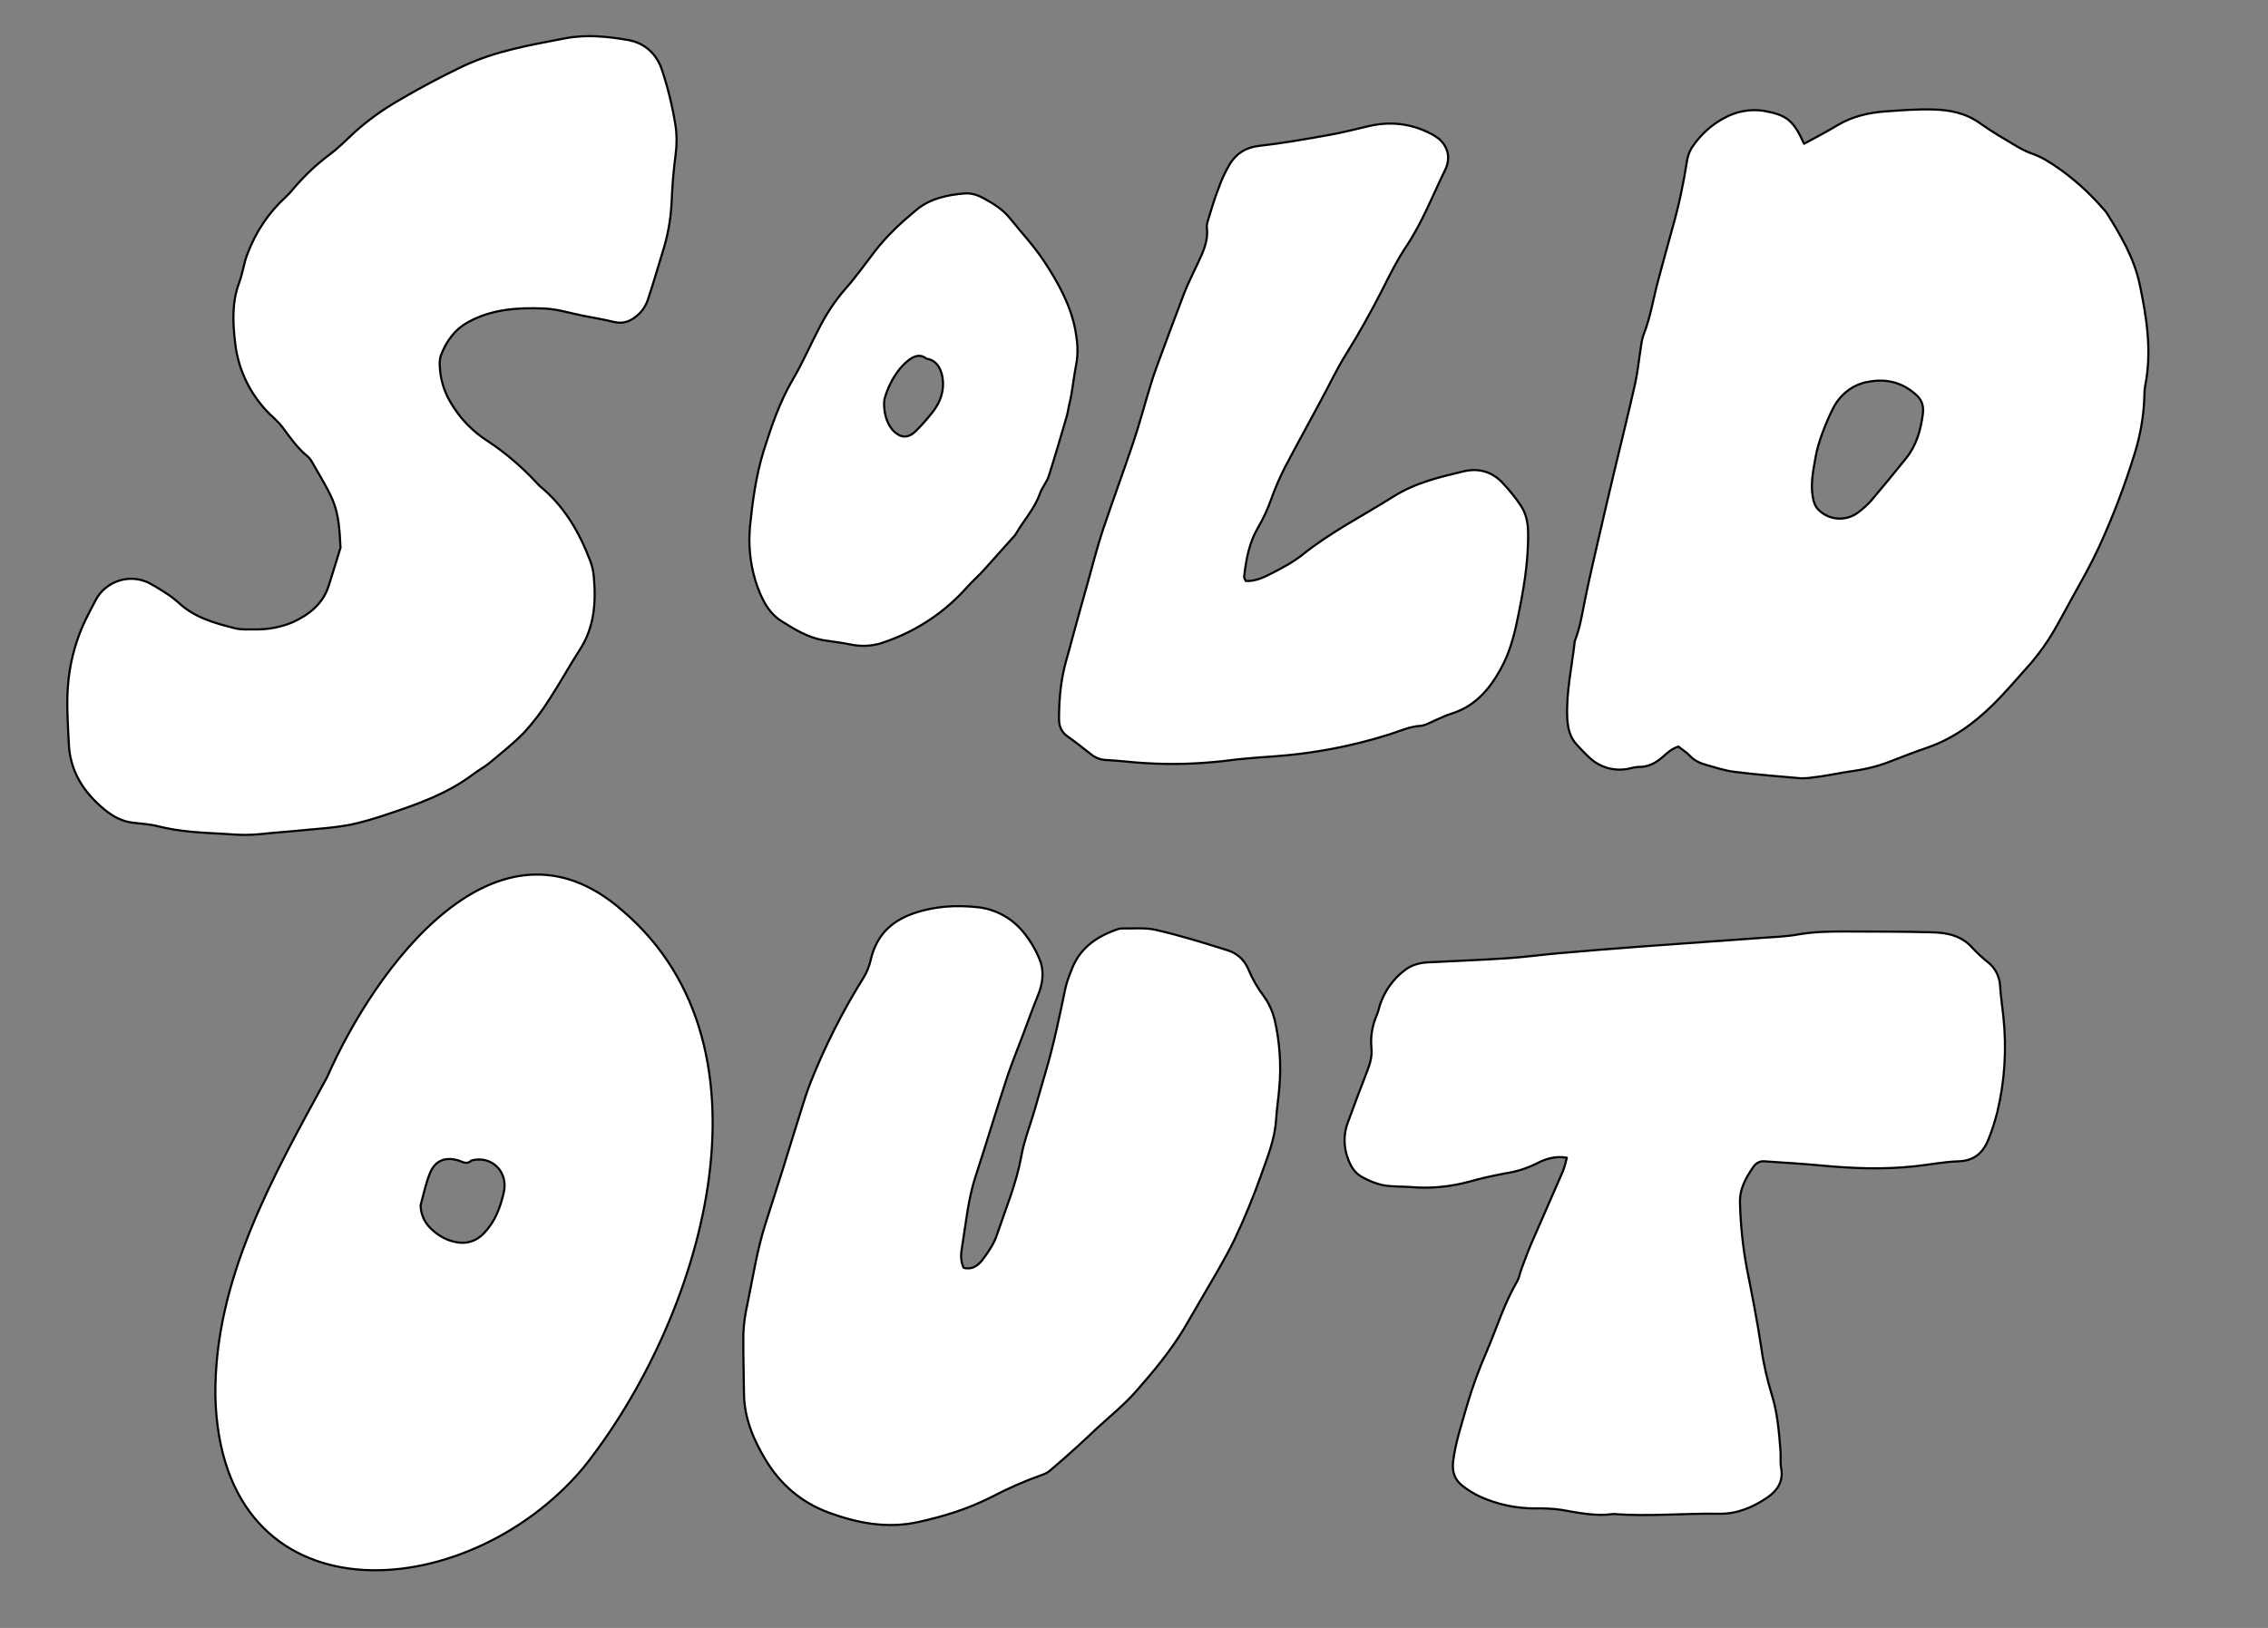
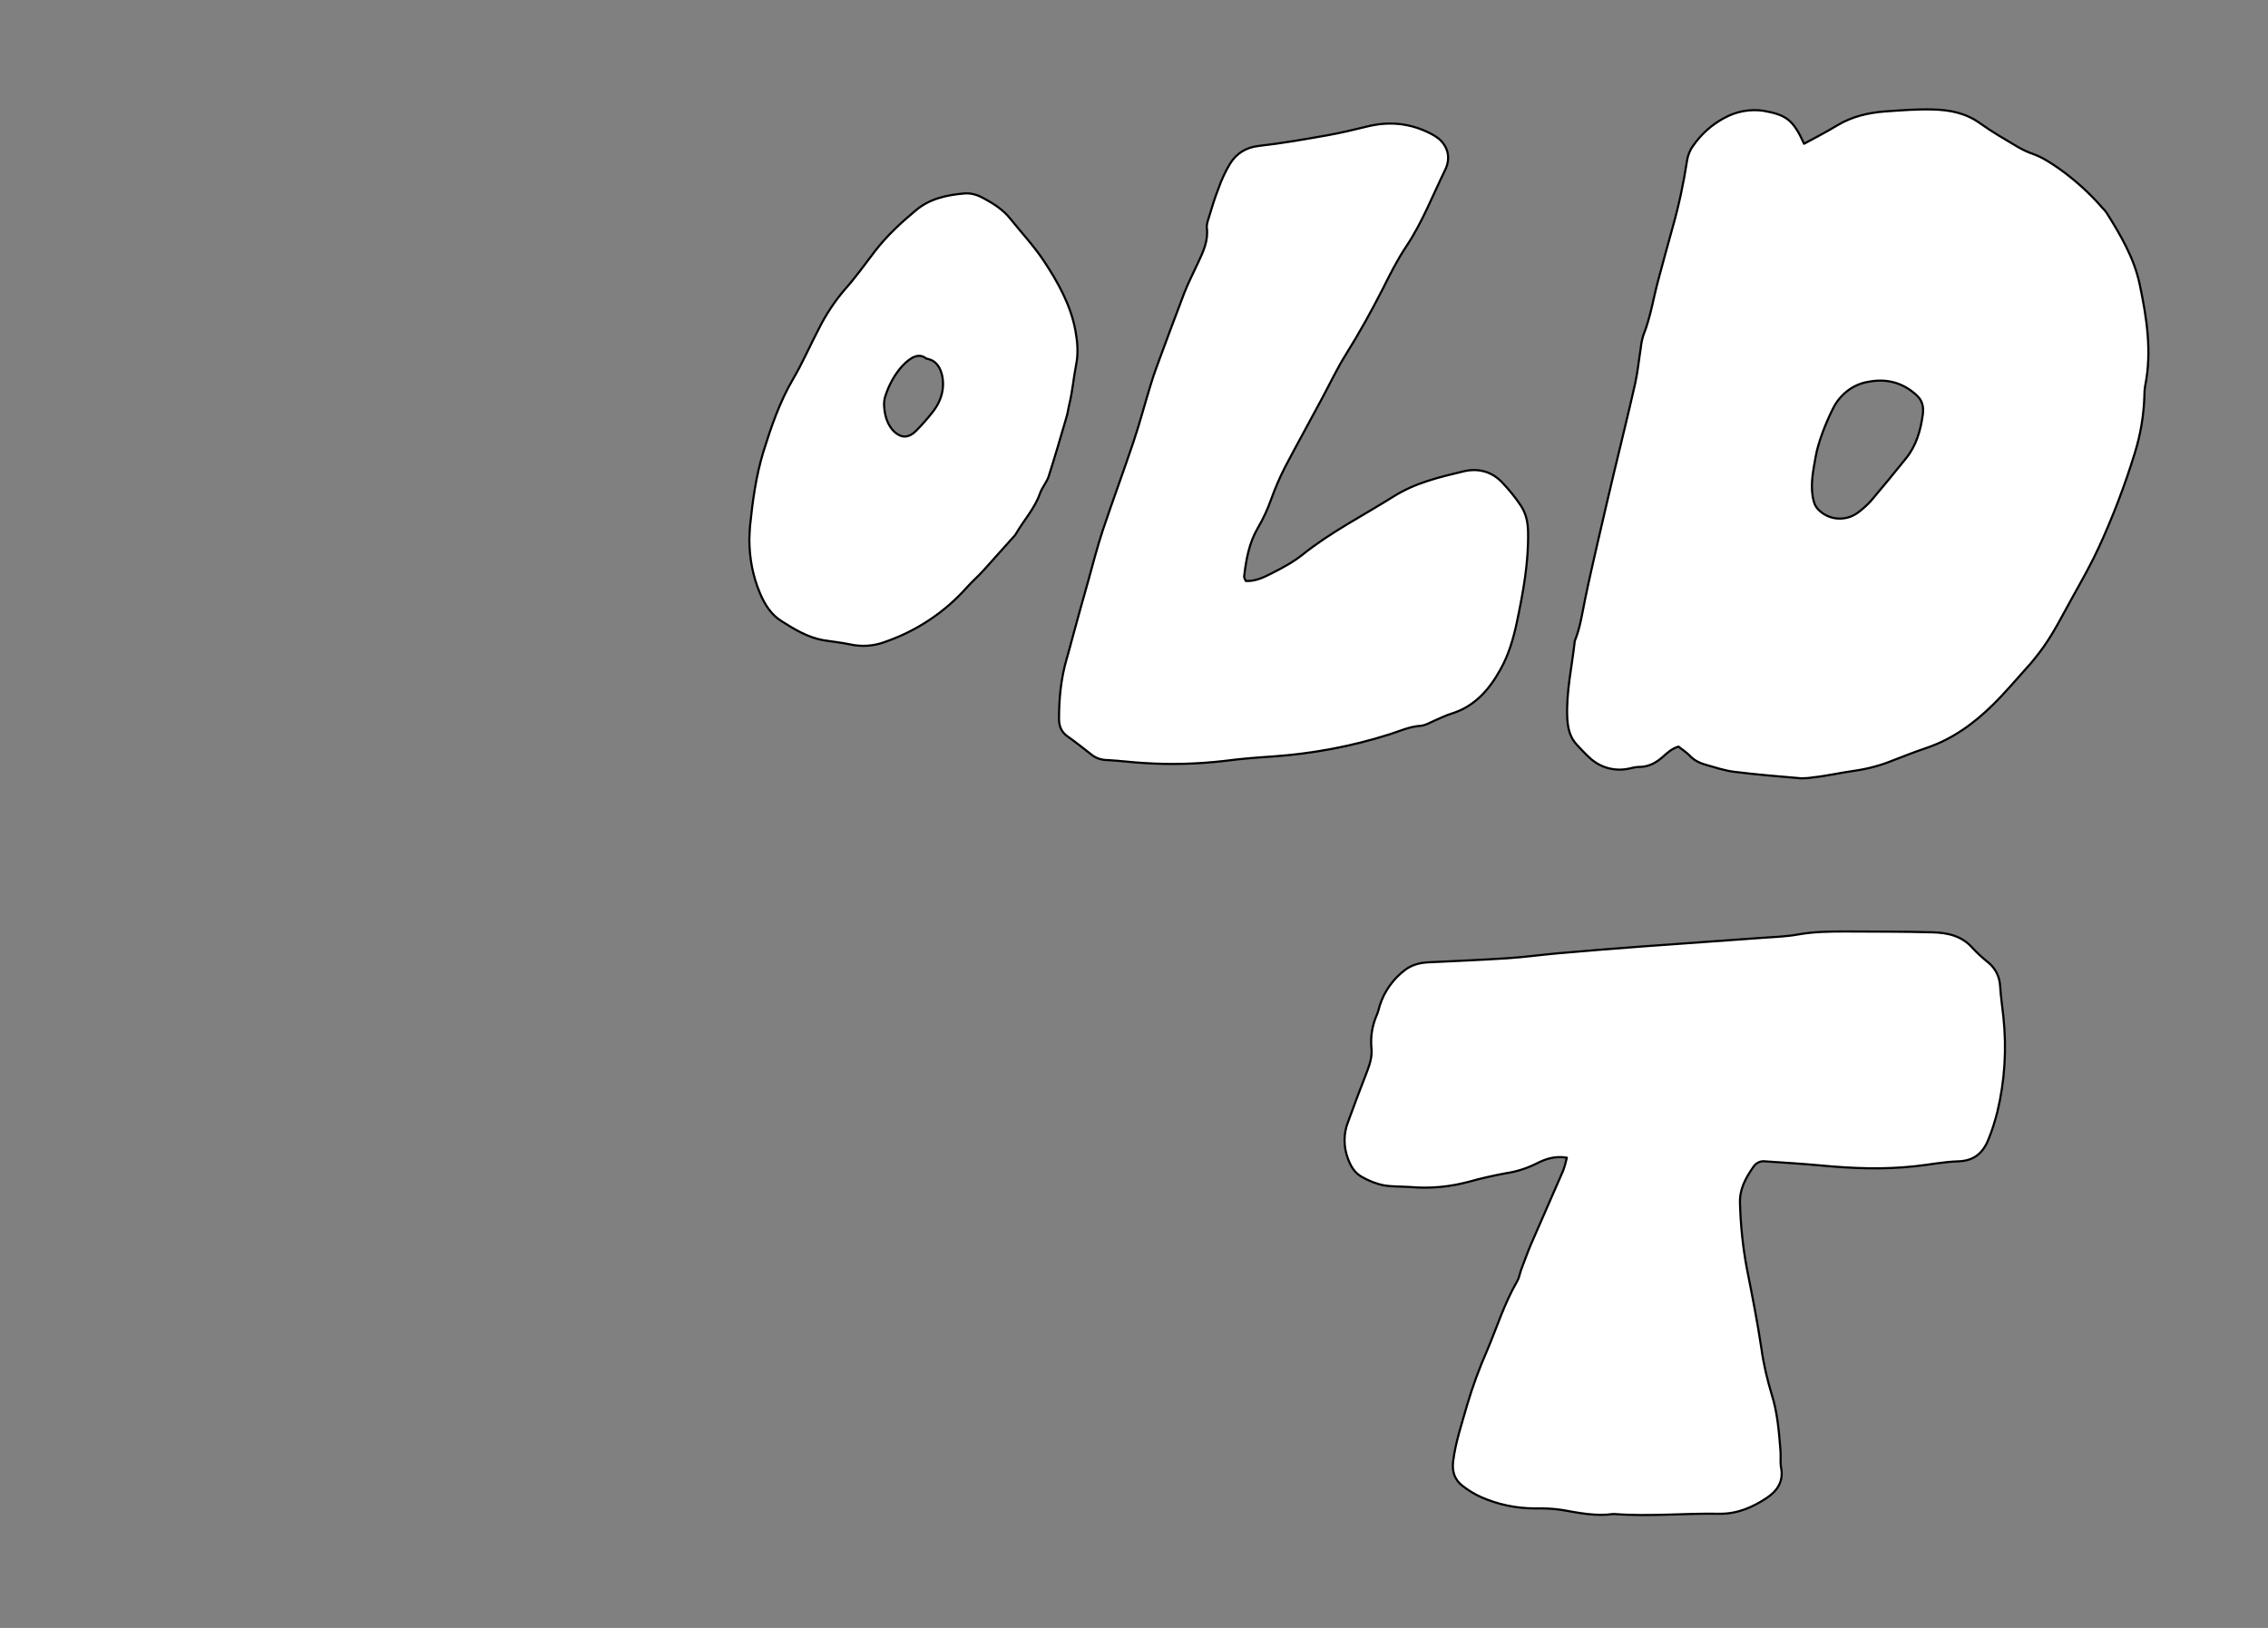
<svg xmlns="http://www.w3.org/2000/svg" version="1.1" id="Layer_1" x="0px" y="0px" viewBox="0 0 1058.4 759.9" style="enable-background:new 0 0 1058.4 759.9;" xml:space="preserve">
  <rect x="0" y="0" width="1058.4" height="759.9" fill="#808080" stroke="none" />
  <style type="text/css">
	.st0{fill:#FFFFFF;stroke:#000000;stroke-width:1;vector-effect: non-scaling-stroke;stroke-linecap:round;stroke-linejoin:round;}
</style>
-   <path class="st0" d="M449.7,591.8c4.4,1.1,7.2-1.5,9.3-4.4c2.5-3.4,4.9-7,6.2-10.9c4.1-12.2,9.1-24,11.4-36.7  c1.3-7.4,4.2-14.6,6.3-21.9c1.7-5.8,3.3-11.6,5-17.3c3.9-13.1,6.6-26.5,9.4-39.8c0.7-2.8,1.7-5.5,2.8-8.2c3.6-9.6,11-15,20.2-18.4  c1-0.4,2-0.7,3-0.8c5.5,0.1,11.1-0.5,16.3,0.7c11.2,2.6,22.3,6,33.3,9.5c4.3,1.3,7.9,4.5,9.6,8.7c1.9,4.6,4.4,8.9,7.4,12.9  c2.3,3.2,3.9,6.8,4.9,10.6c2.4,10.5,3.2,21.3,2.2,32.1c-0.4,5-1.2,9.9-1.5,14.9c-0.6,9.1-4,17.3-7,25.8  c-3.6,10.1-7.7,20.1-12.3,29.8c-4.8,9.9-10.6,19.3-16.1,28.8c-2.5,4.3-5,8.6-7.5,12.9c-6.4,10.6-14.3,20.1-22.4,29.3  c-5.5,6.3-12.1,11.6-18.3,17.3c-3.1,2.9-6.1,5.8-9.2,8.6c-4.3,3.9-8.6,7.7-13,11.4c-1,0.8-2.2,1.4-3.5,1.8  c-8.2,2.9-16.1,6.4-23.7,10.4c-5.4,2.7-11,5-16.7,6.9s-11.5,3.4-17.4,4.7c-14.3,3.1-27.9,0.6-41.6-4.4c-13-4.8-22.8-13.4-29.6-24.8  c-5.5-9.1-9.8-19.2-10-30.4c-0.1-9.5-0.4-18.9-0.3-28.4c0.2-4.5,0.8-8.9,1.8-13.3c2.6-12.5,4.5-25.3,8.4-37.6  c2.6-8.3,5.3-16.5,7.9-24.8c3.1-9.8,6-19.6,9.1-29.3c1.3-4.3,2.7-8.5,4.3-12.6c6.7-16.8,14.9-33,24.5-48.4c1.7-2.7,2.8-5.6,3.5-8.7  c2.6-10.8,9-17.6,19.8-21.4c10.1-3.5,20.1-4,30.3-2.9c7.9,0.9,15.2,4.8,20.4,10.8c3.4,4,6.2,8.5,8.2,13.4c2.3,5.5,1.6,11.3-0.7,16.9  c-2.5,6.1-4.7,12.3-7,18.4c-2.4,6.4-5,12.7-7.2,19.2c-5.1,15.4-9.7,31-14.8,46.5c-3.6,10.8-4.6,22.1-6.4,33.2  C448.4,585.1,448.1,588.4,449.7,591.8z" />
  <path class="st0" d="M581.4,271.2c4.3,0.2,8.2-1.6,11.9-3.5c4.9-2.5,10-5.2,14.3-8.6c13.3-10.7,28.5-18.4,42.8-27.4  c10.2-6.4,21.4-9,32.7-11.7c6.8-1.6,13.2,0.1,18.1,5.4c3.1,3.3,6,6.8,8.5,10.6c2.4,3.6,3.3,7.6,3.4,12.2c0.3,14.3-2.3,28.3-5.2,42.1  c-1.6,7.6-3.8,15.3-7.7,22.2c-5.3,9.6-12.2,17.4-23.1,20.7c-2.6,0.8-5.1,2.1-7.7,3.2c-2.1,0.9-4.2,2.2-6.4,2.4  c-5.2,0.3-9.8,2.5-14.6,4c-17.6,5.6-35.9,9-54.3,10.3c-7.6,0.5-15.2,1.1-22.7,2.1c-12.3,1.4-24.7,1.8-37.1,1  c-5.8-0.3-11.6-1.1-17.4-1.4c-2.5,0-5-0.7-7.1-2.2c-3.8-2.9-7.5-6-11.4-8.7c-3.1-2.1-4.2-4.9-4.2-8.4c0-9.4,0.9-18.7,3.5-27.7  c1-3.4,1.9-6.8,2.8-10.2c2.4-8.8,4.8-17.5,7.3-26.3c2.2-8,4.3-16.1,6.9-24c4.6-13.7,9.6-27.2,14.2-40.9c2.9-8.6,5.2-17.4,7.9-26.2  c0.9-3.1,2-6.3,3.1-9.3c4.2-11.4,8.4-22.7,12.7-34c1.9-4.9,4.4-9.7,6.6-14.5c2.4-5.1,4.7-10.1,4-16c-0.2-1.7,0.5-3.5,1-5.1  c1.3-4.3,2.6-8.7,4.3-13c1.4-4.1,3.2-8,5.4-11.7c3-4.9,7.4-7.8,13.6-8.5c10.8-1.2,21.5-3.1,32.2-5c6.2-1.1,12.3-2.6,18.5-4.1  c10.2-2.5,20.1-1.5,29.5,3.4c1.4,0.7,2.6,1.5,3.8,2.4c4.6,4.1,5.4,9.4,2.9,14.5c-5.9,12.1-10.7,24.6-18.2,35.8  c-4.2,6.3-7.6,13.1-11,19.9c-5.3,10.4-10.9,20.5-17.1,30.4c-4.3,6.9-7.7,14.2-11.6,21.4c-5.6,10.5-11.4,20.9-16.9,31.4  c-2.4,4.7-4.5,9.6-6.3,14.6c-1.7,4.8-3.8,9.4-6.4,13.8c-4,6.9-5.4,14.6-6.3,22.5C580.6,269.9,581,270.3,581.4,271.2z" />
  <path class="st0" d="M731.2,540.4c-5.9-1-10.4,0.8-14.5,2.9c-4.5,2.2-9.3,3.7-14.2,4.4c-5.7,1.1-11.3,2.3-16.9,3.9  c-8.9,2.4-18.1,3.3-27.3,2.5c-4.2-0.3-8.3-0.1-12.5-0.8c-3.6-0.7-7-2.1-10.2-3.9c-3.4-1.9-5.1-4.7-6.5-8.4c-2.2-5.7-2.2-12,0.1-17.6  c2.9-7.9,5.8-15.7,8.9-23.6c1.3-3.5,2.3-6.8,1.9-10.6c-0.5-5.3,0.4-10.6,2.5-15.4c0.6-1.4,1-3,1.4-4.5c2.1-6.5,6.2-12.3,11.6-16.4  c3.2-2.5,7-3.5,11-3.7c12.3-0.6,24.6-1.1,36.9-1.9c7.8-0.5,15.6-1.6,23.5-2.3c13.6-1.2,27.2-2.3,40.8-3.3  c18.1-1.3,36.1-2.6,54.2-3.9c5.8-0.4,11.6-0.6,17.2-1.6c7.3-1.3,14.6-1.4,22-1.4c13.6,0.1,27.3,0,40.9,0.4  c6.9,0.2,13.5,1.6,18.5,7.3c2.3,2.5,4.9,4.8,7.5,6.9c3.3,2.7,5.2,6.7,5.4,11c0.3,4.7,1,9.4,1.5,14.1c1.6,14.9,0.7,30-2.8,44.5  c-1.1,4.3-2.4,8.6-4.1,12.7c-2.5,6.4-6.7,10.2-14.2,10.4c-6.7,0.2-13.5,1.6-20.3,2.3c-14.7,1.6-29.3,1-44-0.4  c-8.6-0.8-17.2-1.3-25.8-1.9c-2.1-0.3-4.2,0.7-5.4,2.5c-3.6,5.2-6.6,10.4-6.3,17.3c0.3,10,1.3,19.9,3.1,29.7  c2.5,12.6,5,25.2,6.9,37.9c1,7.3,2.7,14.4,4.8,21.4c2.7,8.5,3.4,17.5,4.1,26.4c0.2,2.6-0.2,5.3,0.3,7.9c1.2,6.4-1.9,10.8-6.7,14  c-6.6,4.4-13.8,7.5-22,7.4c-16.5-0.3-33,1.4-49.5,0.1c-8.2,1.2-16.2-0.5-24.2-1.9c-4.1-0.6-8.3-0.8-12.5-0.7  c-8.7,0-17.3-1.8-25.2-5.3c-3.1-1.4-6-3.2-8.7-5.3c-3.5-2.8-4.8-6.4-4.3-11.1c1.1-9.2,4.1-17.8,6.6-26.7c2.5-8.5,5.6-16.9,9.2-25.1  c4.6-10.8,8.1-22.2,14.1-32.5c0.9-1.5,1.2-3.5,1.8-5.2c1.5-3.9,2.9-7.9,4.5-11.7c5-11.6,10.1-23,15.1-34.6  C730.2,544.5,730.7,542.5,731.2,540.4z" />
-   <path class="st0" d="M103.9,389.2c-10.1-0.5-20.2-1-30.1-3.5c-3.9-1-8-1.2-12-1.7c-5-0.6-9.2-3-12.9-6c-9.8-8-16.3-18-16.8-31.1  c-0.4-8.9-1.1-17.8-0.4-26.6c0.7-9.6,3-19,6.8-27.9c1.9-4.2,4-8.2,6.1-12.2c4.8-9.1,16.1-12.7,25.3-7.9l0.1,0.1  c2.7,1.4,5.2,3,7.8,4.7c1.9,1.2,3.7,2.6,5.4,4.1c7.5,7.1,17,9.7,26.6,12.1c2.9,0.7,6,0.5,9.1,0.5c6.1,0.1,12.2-1,17.8-3.4  c7.4-3.4,13.9-8.4,16.6-16.7c1.9-5.8,3.6-11.6,5.4-17.4c0.1-0.2,0.2-0.5,0.2-0.7c-0.4-7.6-0.7-15.3-3.7-22.3  c-2.6-6-6.2-11.6-9.4-17.3c-0.6-1.1-1.3-2.2-2.3-3c-4.6-3.7-7.9-8.5-11.4-13.2c-1.2-1.6-2.6-3.1-4.1-4.5  c-10.3-9.2-16.9-21.9-18.3-35.6c-1.1-9.4-1.5-18.6,1.9-27.7c1.7-4.5,2.2-9.4,4-13.8c3.8-10,9.8-19,17.7-26.2  c1.3-1.2,2.5-2.5,3.6-3.9c5.1-6,10.8-11.4,17.1-16.1c4-3,7.6-6.7,11.3-10.1c6.4-5.8,13.4-10.8,20.9-15.1c9.8-5.8,19.8-11.1,30.1-16  c15.2-7.1,31.3-9.8,47.4-12.9c9.8-1.9,19.8-0.9,29.5,0.8c7.7,1.4,13.2,6.4,15.7,13.9c2.8,8.4,4.9,17,6.3,25.8  c0.7,4.5,0.7,9.1,0.1,13.6c-1,7.5-1.6,15.1-1.9,22.7c-0.4,7.8-1.8,15.6-4.2,23c-2.2,7.3-4.3,14.5-6.7,21.7c-0.9,2.9-2.5,5.6-4.8,7.6  c-3.2,2.8-6.6,4.4-11.1,3.3c-4.9-1.2-9.9-2-14.9-3c-5.9-1.2-11.9-3.1-17.9-3.3c-12.2-0.5-24.4,0.3-35.4,6.4  c-6.2,3.4-10.2,9-12.7,15.6c-0.4,1.4-0.6,3-0.5,4.5c0.2,6.1,1.9,12,5,17.2c4.3,7.5,10.4,13.8,17.7,18.4c8,5.3,15.3,11.6,21.9,18.6  c0.7,0.8,1.4,1.5,2.1,2.2c11.3,9.2,18.4,21.4,23.5,34.8c0.9,2.4,1.5,4.8,1.7,7.4c1.1,12.1,0.3,23.7-6.6,34.3  c-4.9,7.6-9.3,15.7-14.3,23.3c-3.4,5.4-7.2,10.4-11.5,15.1c-5.1,5.3-10.9,9.8-16.5,14.5c-2.3,1.9-5.1,3.3-7.5,5.2  c-12.4,9.3-26.7,14.2-41.2,19c-5.3,1.8-10.6,3.3-16.1,4.5c-5,0.9-10,1.5-15.1,1.9c-7.1,0.7-14.1,1.3-21.2,1.9  c-4,0.4-8.1,0.9-12.1,0.9C111.5,389.8,107.7,389.4,103.9,389.2z" />
  <path class="st0" d="M349.7,251.8c0.1-2,0.1-4,0.3-6.1c1.2-11.8,2.8-23.6,6.3-35c3.6-11.5,7.5-23,13.7-33.6  c4.5-7.6,8-15.8,12.1-23.6c3.3-6.6,7.3-12.7,12.1-18.3c5-5.6,9.4-11.8,14-17.8c5.6-7.3,12.3-13.5,19.3-19.3  c6.4-5.4,14.4-7.1,22.6-7.8c3.4-0.3,6.6,0.9,9.4,2.5c4.4,2.4,8.7,5.2,11.9,9.2c5.2,6.5,11,12.7,15.6,19.6  c6.7,10.1,12.7,20.8,14.9,32.9c0.9,5.1,1.4,10.3,0.3,15.7c-1.2,6.1-1.7,12.5-3.2,18.6c-0.5,2-0.7,4-1.3,5.9  c-2.7,9.3-5.4,18.5-8.3,27.6c-0.9,2.8-3.1,5.2-4.1,8.1c-2.5,7.1-7.6,12.5-11.2,18.8c-0.1,0.2-0.3,0.4-0.4,0.6  c-4.9,5.4-9.7,10.9-14.6,16.3c-2.5,2.8-5.4,5.3-7.9,8.1c-10.3,11.6-23.4,20.3-38.1,25.4c-5.2,2-10.9,2.4-16.4,1.2  c-4.2-0.9-8.5-1.3-12.7-2c-7.1-1.3-13.2-5-19.2-8.8c-4.9-3-7.9-7.8-10.1-13C351.3,269,349.7,260.4,349.7,251.8z M432.3,167.4  c-3.4-2.8-7.2-0.8-11.1,3.3c-3.6,3.9-6.5,9.1-8.2,14.7c-0.4,1.4-0.5,2.9-0.4,4.2c0.3,6,2.6,10.8,6.3,13.1c2.5,1.7,5.4,1.5,8.4-1.4  c2.7-2.7,5.3-5.6,7.8-8.8c4.5-5.6,5.9-11.9,4.4-17.9C438.3,170.3,436,168,432.3,167.4L432.3,167.4z" />
  <g>
    <path class="st0" d="M998.5,132.6c-2.6-12.2-8.9-22.9-15.5-33.4c-0.6-0.8-1.3-1.6-2-2.3c-6-6.9-12.8-13-20.1-18.2   c-3.8-2.6-7.5-5.1-11.8-6.7c-2.7-0.9-5.2-2.1-7.6-3.5c-5.9-3.5-11.8-6.9-17.4-10.9c-6.8-4.9-14.2-6.3-22.2-6.5   c-7.4-0.2-14.7,0.4-22,0.9c-7.9,0.6-15.4,2.3-22.3,6.4c-5,3-10.1,5.7-15.7,8.7c-5.1-11.3-8.4-13.5-19-15.4   c-6.3-0.9-12.7,0.3-18.3,3.4c-5.8,3.1-10.8,7.6-14.5,13c-1.5,2-2.4,4.4-2.8,6.8c-1.6,10.5-3.8,20.9-6.7,31.1   c-2.3,8.1-4.4,16.2-6.6,24.2c-2.4,8.7-3.7,17.8-7.1,26.3c-0.6,1.9-1,3.9-1.2,5.9c-0.9,5.5-1.4,11.1-2.6,16.5   c-3.1,13.8-6.5,27.5-9.8,41.3c-2.6,10.9-5.1,21.7-7.6,32.5c-2,8.9-4.1,17.7-5.9,26.6c-1.4,6.7-2.3,13.5-4.9,19.9   c-1.3,12-4.1,23.9-3.5,36.2c0.3,4.9,1.3,8.9,4.6,12.4c1.9,2,3.7,4,5.8,5.9c4.9,4.6,11.7,6.5,18.3,5.1c1.5-0.4,3-0.7,4.5-0.8   c4.6,0.1,8.3-1.9,11.6-4.9c2-1.8,4.1-3.7,7.1-4.6c1.7,1.4,3.7,2.6,5.2,4.2c2.2,2.4,5,3.6,7.9,4.4c4.3,1.2,8.7,2.7,13.2,3.2   c10.2,1.3,20.6,2.1,30.9,3c1.8,0,3.6-0.1,5.3-0.4c6.8-0.7,13.5-2.3,20.2-3.2c6-0.9,11.9-2.5,17.5-4.8c5.1-2,10.3-4,15.6-5.8   c12-4.1,22-11.3,30.9-20.1c5.8-5.7,11-11.9,16.4-17.9c1.7-1.8,3.2-3.8,4.8-5.8c6.6-8.4,11.2-18,16.4-27.3c4.2-7.5,8.4-15,12-22.8   c6.5-14.2,12.1-28.9,16.7-43.9c2.6-8.4,4.1-17.2,4.4-26c0-1.8,0.1-3.6,0.4-5.3C1004.3,164,1001.8,148.2,998.5,132.6z M897.3,193.5   c-1,7.4-3,14.4-7.7,20.3c-5.4,6.7-10.8,13.3-16.4,19.9c-1.9,2.1-3.9,3.9-6.2,5.6c-5.7,4.2-13.6,3.6-18.5-1.5   c-1.7-1.7-2.2-3.9-2.6-6.2c-1-6.4,0.4-12.6,1.5-18.9c1-5.6,4.2-14.5,8.1-22.2c3.2-6.3,9-10.9,15.9-12.2h0.1   c8.4-1.7,15.9,0,22.5,5.8C897.1,186.8,897.8,189.7,897.3,193.5z" />
  </g>
  <g>
-     <path class="st0" d="M290.4,425c-58.7-51.4-115.5,27.1-137.7,77.7c-25.3,46.5-52.7,94.3-52.2,148.8   c2.4,106.2,116.8,98.8,171.6,33.8C326.3,617.6,366.8,490.1,290.4,425z M235.1,556.6c-1.6,7-4,13.5-9.1,18.9   c-4.3,4.5-9.3,5.5-15,3.9c-3.8-1.1-7.2-3.2-10-6c-3-2.9-4.7-6.8-4.7-10.9c1.4-5,2.4-10.2,4.4-15c2.3-5.6,6.9-7.6,12.9-5.9   c2.2,0.6,4.2,2.3,6.4,0.1C229.5,539.2,237.3,547,235.1,556.6z" />
-   </g>
+     </g>
</svg>